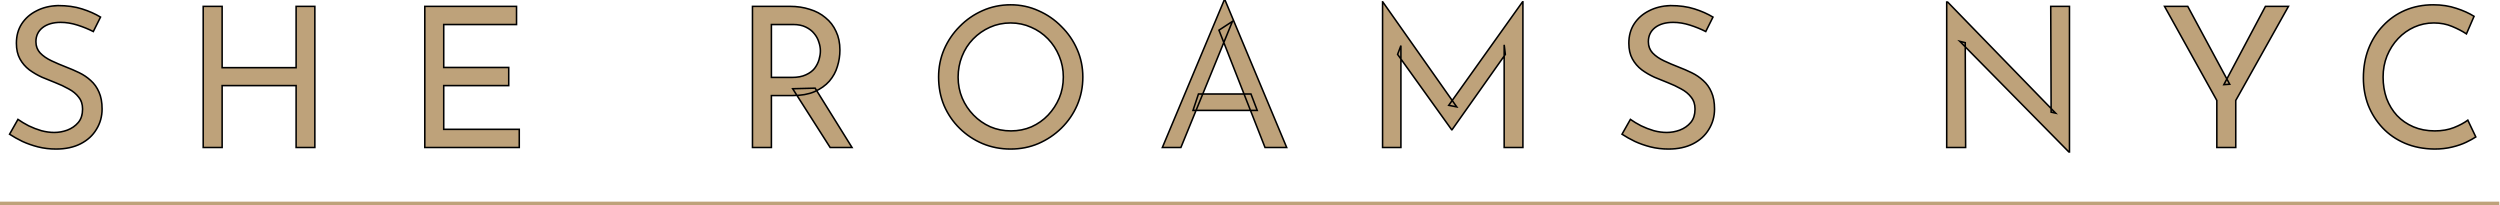
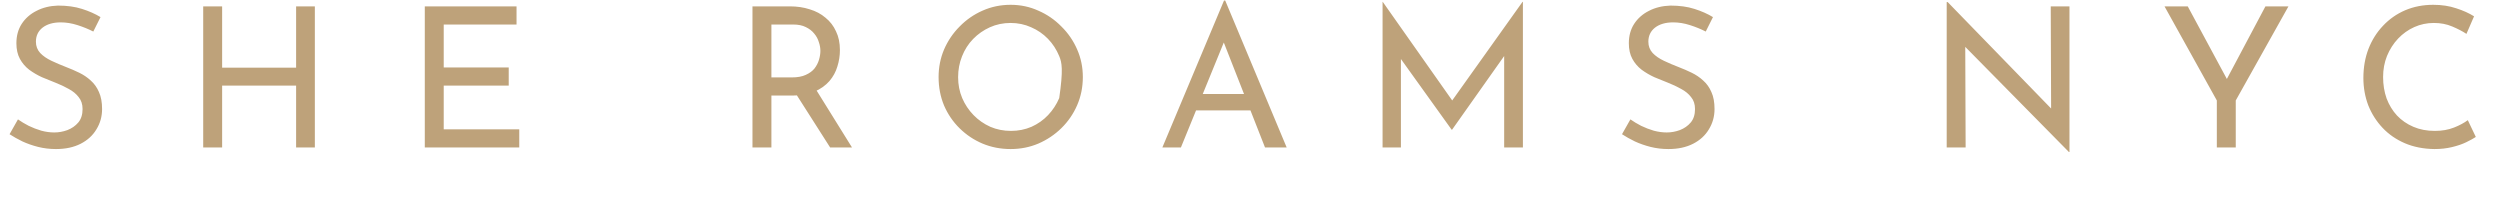
<svg xmlns="http://www.w3.org/2000/svg" width="3202" height="263" viewBox="0 0 3202 263" fill="none">
-   <rect y="258.261" width="3201.12" height="4.476" fill="#BEA27A" />
  <mask id="path-2-outside-1_14_5" maskUnits="userSpaceOnUse" x="10" y="-1.097" width="3163" height="197" fill="black">
-     <rect fill="white" x="10" y="-1.097" width="3163" height="197" />
-     <path d="M119.5 40.403C113.333 37.236 106.583 34.486 99.25 32.153C91.917 29.82 84.75 28.653 77.75 28.653C68.083 28.653 60.333 30.903 54.5 35.403C48.833 39.903 46 45.903 46 53.403C46 59.069 47.833 63.903 51.5 67.903C55.167 71.736 60 75.07 66 77.903C72 80.736 78.25 83.403 84.75 85.903C90.417 88.07 96 90.486 101.5 93.153C107 95.82 111.917 99.153 116.25 103.153C120.75 107.153 124.25 112.069 126.75 117.903C129.417 123.736 130.75 130.986 130.75 139.653C130.75 149.153 128.333 157.819 123.5 165.653C118.833 173.486 112.083 179.653 103.25 184.153C94.417 188.653 83.917 190.903 71.75 190.903C63.75 190.903 56.083 189.986 48.75 188.153C41.583 186.319 34.917 183.986 28.75 181.153C22.583 178.153 17.083 175.069 12.25 171.903L23 152.903C27 155.736 31.583 158.486 36.75 161.153C41.917 163.653 47.333 165.736 53 167.403C58.667 168.903 64.167 169.653 69.5 169.653C75.167 169.653 80.75 168.653 86.25 166.653C91.917 164.486 96.583 161.236 100.25 156.903C103.917 152.569 105.75 146.819 105.75 139.653C105.75 133.486 104.083 128.403 100.75 124.403C97.583 120.236 93.333 116.736 88 113.903C82.667 110.903 77 108.236 71 105.903C65.333 103.736 59.583 101.403 53.75 98.903C47.917 96.236 42.5 93.07 37.5 89.403C32.5 85.57 28.5 80.903 25.5 75.403C22.5 69.903 21 63.236 21 55.403C21 45.903 23.25 37.653 27.75 30.653C32.417 23.486 38.75 17.903 46.75 13.903C54.75 9.736 63.917 7.486 74.25 7.153C85.917 7.153 96.167 8.569 105 11.403C114 14.236 121.917 17.736 128.75 21.903L119.5 40.403ZM403.258 8.153V188.903H379.258V109.653H284.508V188.903H260.258V8.153H284.508V86.653H379.258V8.153H403.258ZM544.076 8.153H661.576V31.403H568.326V86.403H651.576V109.653H568.326V165.653H665.076V188.903H544.076V8.153ZM1011.76 8.153C1020.93 8.153 1029.35 9.403 1037.01 11.903C1044.85 14.236 1051.6 17.82 1057.26 22.653C1063.1 27.32 1067.6 33.153 1070.76 40.153C1074.1 46.986 1075.76 54.986 1075.76 64.153C1075.76 71.32 1074.68 78.32 1072.51 85.153C1070.51 91.986 1067.1 98.236 1062.26 103.903C1057.43 109.403 1051.1 113.903 1043.26 117.403C1035.6 120.736 1026.1 122.403 1014.76 122.403H988.014V188.903H963.764V8.153H1011.76ZM1014.26 99.153C1021.43 99.153 1027.35 98.07 1032.01 95.903C1036.85 93.736 1040.6 90.986 1043.26 87.653C1045.93 84.153 1047.85 80.403 1049.01 76.403C1050.18 72.403 1050.76 68.653 1050.76 65.153C1050.76 61.486 1050.1 57.736 1048.76 53.903C1047.6 49.903 1045.6 46.236 1042.76 42.903C1040.1 39.569 1036.51 36.819 1032.01 34.653C1027.68 32.486 1022.35 31.403 1016.01 31.403H988.014V99.153H1014.26ZM1044.01 112.903L1091.26 188.903H1063.26L1015.26 113.653L1044.01 112.903ZM1202.15 98.653C1202.15 86.153 1204.49 74.403 1209.15 63.403C1213.99 52.236 1220.65 42.403 1229.15 33.903C1237.65 25.236 1247.4 18.486 1258.4 13.653C1269.57 8.653 1281.57 6.153 1294.4 6.153C1307.07 6.153 1318.9 8.653 1329.9 13.653C1341.07 18.486 1350.9 25.236 1359.4 33.903C1368.07 42.403 1374.82 52.236 1379.65 63.403C1384.49 74.403 1386.9 86.153 1386.9 98.653C1386.9 111.486 1384.49 123.486 1379.65 134.653C1374.82 145.819 1368.07 155.653 1359.4 164.153C1350.9 172.486 1341.07 179.069 1329.9 183.903C1318.9 188.569 1307.07 190.903 1294.4 190.903C1281.57 190.903 1269.57 188.569 1258.4 183.903C1247.4 179.236 1237.65 172.736 1229.15 164.403C1220.65 156.069 1213.99 146.319 1209.15 135.153C1204.49 123.986 1202.15 111.819 1202.15 98.653ZM1227.15 98.903C1227.15 108.403 1228.9 117.319 1232.4 125.653C1235.9 133.819 1240.74 141.069 1246.9 147.403C1253.07 153.736 1260.24 158.736 1268.4 162.403C1276.57 165.903 1285.4 167.653 1294.9 167.653C1304.24 167.653 1312.99 165.903 1321.15 162.403C1329.32 158.736 1336.4 153.736 1342.4 147.403C1348.4 141.069 1353.15 133.819 1356.65 125.653C1360.15 117.319 1361.9 108.319 1361.9 98.653C1361.9 89.153 1360.15 80.236 1356.65 71.903C1353.15 63.403 1348.32 55.986 1342.15 49.653C1335.99 43.319 1328.82 38.403 1320.65 34.903C1312.49 31.236 1303.74 29.403 1294.4 29.403C1284.9 29.403 1276.07 31.236 1267.9 34.903C1259.74 38.569 1252.57 43.569 1246.4 49.903C1240.24 56.236 1235.49 63.653 1232.15 72.153C1228.82 80.486 1227.15 89.403 1227.15 98.903ZM1488.74 188.903L1567.74 0.653H1569.24L1647.99 188.903H1620.24L1561.24 38.653L1578.49 27.403L1512.49 188.903H1488.74ZM1534.99 120.403H1602.24L1610.24 141.403H1527.99L1534.99 120.403ZM1770.79 188.903V2.403H1771.04L1865.79 136.903L1855.54 134.903L1950.04 2.403H1950.54V188.903H1926.54V57.403L1928.04 69.653L1859.79 166.153H1859.29L1790.04 69.653L1794.29 58.403V188.903H1770.79ZM2184.72 40.403C2178.56 37.236 2171.81 34.486 2164.47 32.153C2157.14 29.82 2149.97 28.653 2142.97 28.653C2133.31 28.653 2125.56 30.903 2119.72 35.403C2114.06 39.903 2111.22 45.903 2111.22 53.403C2111.22 59.069 2113.06 63.903 2116.72 67.903C2120.39 71.736 2125.22 75.07 2131.22 77.903C2137.22 80.736 2143.47 83.403 2149.97 85.903C2155.64 88.07 2161.22 90.486 2166.72 93.153C2172.22 95.82 2177.14 99.153 2181.47 103.153C2185.97 107.153 2189.47 112.069 2191.97 117.903C2194.64 123.736 2195.97 130.986 2195.97 139.653C2195.97 149.153 2193.56 157.819 2188.72 165.653C2184.06 173.486 2177.31 179.653 2168.47 184.153C2159.64 188.653 2149.14 190.903 2136.97 190.903C2128.97 190.903 2121.31 189.986 2113.97 188.153C2106.81 186.319 2100.14 183.986 2093.97 181.153C2087.81 178.153 2082.31 175.069 2077.47 171.903L2088.22 152.903C2092.22 155.736 2096.81 158.486 2101.97 161.153C2107.14 163.653 2112.56 165.736 2118.22 167.403C2123.89 168.903 2129.39 169.653 2134.72 169.653C2140.39 169.653 2145.97 168.653 2151.47 166.653C2157.14 164.486 2161.81 161.236 2165.47 156.903C2169.14 152.569 2170.97 146.819 2170.97 139.653C2170.97 133.486 2169.31 128.403 2165.97 124.403C2162.81 120.236 2158.56 116.736 2153.22 113.903C2147.89 110.903 2142.22 108.236 2136.22 105.903C2130.56 103.736 2124.81 101.403 2118.97 98.903C2113.14 96.236 2107.72 93.07 2102.72 89.403C2097.72 85.57 2093.72 80.903 2090.72 75.403C2087.72 69.903 2086.22 63.236 2086.22 55.403C2086.22 45.903 2088.47 37.653 2092.97 30.653C2097.64 23.486 2103.97 17.903 2111.97 13.903C2119.97 9.736 2129.14 7.486 2139.47 7.153C2151.14 7.153 2161.39 8.569 2170.22 11.403C2179.22 14.236 2187.14 17.736 2193.97 21.903L2184.72 40.403ZM2649.83 194.653L2510.08 52.903L2517.08 54.653L2517.58 188.903H2493.33V2.653H2494.58L2632.83 144.903L2627.08 143.653L2626.58 8.153H2650.58V194.653H2649.83ZM2839.31 128.653L2772.31 8.153H2802.06L2855.81 107.903L2848.31 108.403L2901.56 8.153H2931.06L2863.56 128.653V188.903H2839.31V128.653ZM3171.02 175.403C3168.02 177.403 3163.93 179.653 3158.77 182.153C3153.6 184.653 3147.52 186.736 3140.52 188.403C3133.68 190.069 3126.18 190.903 3118.02 190.903C3104.02 190.736 3091.35 188.236 3080.02 183.403C3068.85 178.569 3059.35 171.986 3051.52 163.653C3043.68 155.319 3037.6 145.736 3033.27 134.903C3029.1 123.903 3027.02 112.236 3027.02 99.903C3027.02 86.403 3029.18 73.986 3033.52 62.653C3038.02 51.153 3044.27 41.236 3052.27 32.903C3060.27 24.403 3069.68 17.82 3080.52 13.153C3091.52 8.486 3103.52 6.153 3116.52 6.153C3127.35 6.153 3137.18 7.653 3146.02 10.653C3154.85 13.486 3162.43 16.903 3168.77 20.903L3159.02 43.403C3154.02 40.069 3147.93 36.903 3140.77 33.903C3133.77 30.903 3125.93 29.403 3117.27 29.403C3108.43 29.403 3100.1 31.153 3092.27 34.653C3084.43 38.153 3077.52 43.069 3071.52 49.403C3065.52 55.736 3060.77 63.153 3057.27 71.653C3053.93 79.986 3052.27 88.986 3052.27 98.653C3052.27 108.486 3053.77 117.653 3056.77 126.153C3059.93 134.486 3064.35 141.736 3070.02 147.903C3075.85 154.069 3082.85 158.903 3091.02 162.403C3099.18 165.903 3108.35 167.653 3118.52 167.653C3127.68 167.653 3135.85 166.236 3143.02 163.403C3150.18 160.569 3156.1 157.403 3160.77 153.903L3171.02 175.403Z" />
-   </mask>
-   <path d="M119.5 40.403C113.333 37.236 106.583 34.486 99.25 32.153C91.917 29.82 84.75 28.653 77.75 28.653C68.083 28.653 60.333 30.903 54.5 35.403C48.833 39.903 46 45.903 46 53.403C46 59.069 47.833 63.903 51.5 67.903C55.167 71.736 60 75.07 66 77.903C72 80.736 78.25 83.403 84.75 85.903C90.417 88.07 96 90.486 101.5 93.153C107 95.82 111.917 99.153 116.25 103.153C120.75 107.153 124.25 112.069 126.75 117.903C129.417 123.736 130.75 130.986 130.75 139.653C130.75 149.153 128.333 157.819 123.5 165.653C118.833 173.486 112.083 179.653 103.25 184.153C94.417 188.653 83.917 190.903 71.75 190.903C63.75 190.903 56.083 189.986 48.75 188.153C41.583 186.319 34.917 183.986 28.75 181.153C22.583 178.153 17.083 175.069 12.25 171.903L23 152.903C27 155.736 31.583 158.486 36.75 161.153C41.917 163.653 47.333 165.736 53 167.403C58.667 168.903 64.167 169.653 69.5 169.653C75.167 169.653 80.75 168.653 86.25 166.653C91.917 164.486 96.583 161.236 100.25 156.903C103.917 152.569 105.75 146.819 105.75 139.653C105.75 133.486 104.083 128.403 100.75 124.403C97.583 120.236 93.333 116.736 88 113.903C82.667 110.903 77 108.236 71 105.903C65.333 103.736 59.583 101.403 53.75 98.903C47.917 96.236 42.5 93.07 37.5 89.403C32.5 85.57 28.5 80.903 25.5 75.403C22.5 69.903 21 63.236 21 55.403C21 45.903 23.25 37.653 27.75 30.653C32.417 23.486 38.75 17.903 46.75 13.903C54.75 9.736 63.917 7.486 74.25 7.153C85.917 7.153 96.167 8.569 105 11.403C114 14.236 121.917 17.736 128.75 21.903L119.5 40.403ZM403.258 8.153V188.903H379.258V109.653H284.508V188.903H260.258V8.153H284.508V86.653H379.258V8.153H403.258ZM544.076 8.153H661.576V31.403H568.326V86.403H651.576V109.653H568.326V165.653H665.076V188.903H544.076V8.153ZM1011.76 8.153C1020.93 8.153 1029.35 9.403 1037.01 11.903C1044.85 14.236 1051.6 17.82 1057.26 22.653C1063.1 27.32 1067.6 33.153 1070.76 40.153C1074.1 46.986 1075.76 54.986 1075.76 64.153C1075.76 71.32 1074.68 78.32 1072.51 85.153C1070.51 91.986 1067.1 98.236 1062.26 103.903C1057.43 109.403 1051.1 113.903 1043.26 117.403C1035.6 120.736 1026.1 122.403 1014.76 122.403H988.014V188.903H963.764V8.153H1011.76ZM1014.26 99.153C1021.43 99.153 1027.35 98.07 1032.01 95.903C1036.85 93.736 1040.6 90.986 1043.26 87.653C1045.93 84.153 1047.85 80.403 1049.01 76.403C1050.18 72.403 1050.76 68.653 1050.76 65.153C1050.76 61.486 1050.1 57.736 1048.76 53.903C1047.6 49.903 1045.6 46.236 1042.76 42.903C1040.1 39.569 1036.51 36.819 1032.01 34.653C1027.68 32.486 1022.35 31.403 1016.01 31.403H988.014V99.153H1014.26ZM1044.01 112.903L1091.26 188.903H1063.26L1015.26 113.653L1044.01 112.903ZM1202.15 98.653C1202.15 86.153 1204.49 74.403 1209.15 63.403C1213.99 52.236 1220.65 42.403 1229.15 33.903C1237.65 25.236 1247.4 18.486 1258.4 13.653C1269.57 8.653 1281.57 6.153 1294.4 6.153C1307.07 6.153 1318.9 8.653 1329.9 13.653C1341.07 18.486 1350.9 25.236 1359.4 33.903C1368.07 42.403 1374.82 52.236 1379.65 63.403C1384.49 74.403 1386.9 86.153 1386.9 98.653C1386.9 111.486 1384.49 123.486 1379.65 134.653C1374.82 145.819 1368.07 155.653 1359.4 164.153C1350.9 172.486 1341.07 179.069 1329.9 183.903C1318.9 188.569 1307.07 190.903 1294.4 190.903C1281.57 190.903 1269.57 188.569 1258.4 183.903C1247.4 179.236 1237.65 172.736 1229.15 164.403C1220.65 156.069 1213.99 146.319 1209.15 135.153C1204.49 123.986 1202.15 111.819 1202.15 98.653ZM1227.15 98.903C1227.15 108.403 1228.9 117.319 1232.4 125.653C1235.9 133.819 1240.74 141.069 1246.9 147.403C1253.07 153.736 1260.24 158.736 1268.4 162.403C1276.57 165.903 1285.4 167.653 1294.9 167.653C1304.24 167.653 1312.99 165.903 1321.15 162.403C1329.32 158.736 1336.4 153.736 1342.4 147.403C1348.4 141.069 1353.15 133.819 1356.65 125.653C1360.15 117.319 1361.9 108.319 1361.9 98.653C1361.9 89.153 1360.15 80.236 1356.65 71.903C1353.15 63.403 1348.32 55.986 1342.15 49.653C1335.99 43.319 1328.82 38.403 1320.65 34.903C1312.49 31.236 1303.74 29.403 1294.4 29.403C1284.9 29.403 1276.07 31.236 1267.9 34.903C1259.74 38.569 1252.57 43.569 1246.4 49.903C1240.24 56.236 1235.49 63.653 1232.15 72.153C1228.82 80.486 1227.15 89.403 1227.15 98.903ZM1488.74 188.903L1567.74 0.653H1569.24L1647.99 188.903H1620.24L1561.24 38.653L1578.49 27.403L1512.49 188.903H1488.74ZM1534.99 120.403H1602.24L1610.24 141.403H1527.99L1534.99 120.403ZM1770.79 188.903V2.403H1771.04L1865.79 136.903L1855.54 134.903L1950.04 2.403H1950.54V188.903H1926.54V57.403L1928.04 69.653L1859.79 166.153H1859.29L1790.04 69.653L1794.29 58.403V188.903H1770.79ZM2184.72 40.403C2178.56 37.236 2171.81 34.486 2164.47 32.153C2157.14 29.82 2149.97 28.653 2142.97 28.653C2133.31 28.653 2125.56 30.903 2119.72 35.403C2114.06 39.903 2111.22 45.903 2111.22 53.403C2111.22 59.069 2113.06 63.903 2116.72 67.903C2120.39 71.736 2125.22 75.07 2131.22 77.903C2137.22 80.736 2143.47 83.403 2149.97 85.903C2155.64 88.07 2161.22 90.486 2166.72 93.153C2172.22 95.82 2177.14 99.153 2181.47 103.153C2185.97 107.153 2189.47 112.069 2191.97 117.903C2194.64 123.736 2195.97 130.986 2195.97 139.653C2195.97 149.153 2193.56 157.819 2188.72 165.653C2184.06 173.486 2177.31 179.653 2168.47 184.153C2159.64 188.653 2149.14 190.903 2136.97 190.903C2128.97 190.903 2121.31 189.986 2113.97 188.153C2106.81 186.319 2100.14 183.986 2093.97 181.153C2087.81 178.153 2082.31 175.069 2077.47 171.903L2088.22 152.903C2092.22 155.736 2096.81 158.486 2101.97 161.153C2107.14 163.653 2112.56 165.736 2118.22 167.403C2123.89 168.903 2129.39 169.653 2134.72 169.653C2140.39 169.653 2145.97 168.653 2151.47 166.653C2157.14 164.486 2161.81 161.236 2165.47 156.903C2169.14 152.569 2170.97 146.819 2170.97 139.653C2170.97 133.486 2169.31 128.403 2165.97 124.403C2162.81 120.236 2158.56 116.736 2153.22 113.903C2147.89 110.903 2142.22 108.236 2136.22 105.903C2130.56 103.736 2124.81 101.403 2118.97 98.903C2113.14 96.236 2107.72 93.07 2102.72 89.403C2097.72 85.57 2093.72 80.903 2090.72 75.403C2087.72 69.903 2086.22 63.236 2086.22 55.403C2086.22 45.903 2088.47 37.653 2092.97 30.653C2097.64 23.486 2103.97 17.903 2111.97 13.903C2119.97 9.736 2129.14 7.486 2139.47 7.153C2151.14 7.153 2161.39 8.569 2170.22 11.403C2179.22 14.236 2187.14 17.736 2193.97 21.903L2184.72 40.403ZM2649.83 194.653L2510.08 52.903L2517.08 54.653L2517.58 188.903H2493.33V2.653H2494.58L2632.83 144.903L2627.08 143.653L2626.58 8.153H2650.58V194.653H2649.83ZM2839.31 128.653L2772.31 8.153H2802.06L2855.81 107.903L2848.31 108.403L2901.56 8.153H2931.06L2863.56 128.653V188.903H2839.31V128.653ZM3171.02 175.403C3168.02 177.403 3163.93 179.653 3158.77 182.153C3153.6 184.653 3147.52 186.736 3140.52 188.403C3133.68 190.069 3126.18 190.903 3118.02 190.903C3104.02 190.736 3091.35 188.236 3080.02 183.403C3068.85 178.569 3059.35 171.986 3051.52 163.653C3043.68 155.319 3037.6 145.736 3033.27 134.903C3029.1 123.903 3027.02 112.236 3027.02 99.903C3027.02 86.403 3029.18 73.986 3033.52 62.653C3038.02 51.153 3044.27 41.236 3052.27 32.903C3060.27 24.403 3069.68 17.82 3080.52 13.153C3091.52 8.486 3103.52 6.153 3116.52 6.153C3127.35 6.153 3137.18 7.653 3146.02 10.653C3154.85 13.486 3162.43 16.903 3168.77 20.903L3159.02 43.403C3154.02 40.069 3147.93 36.903 3140.77 33.903C3133.77 30.903 3125.93 29.403 3117.27 29.403C3108.43 29.403 3100.1 31.153 3092.27 34.653C3084.43 38.153 3077.52 43.069 3071.52 49.403C3065.52 55.736 3060.77 63.153 3057.27 71.653C3053.93 79.986 3052.27 88.986 3052.27 98.653C3052.27 108.486 3053.77 117.653 3056.77 126.153C3059.93 134.486 3064.35 141.736 3070.02 147.903C3075.85 154.069 3082.85 158.903 3091.02 162.403C3099.18 165.903 3108.35 167.653 3118.52 167.653C3127.68 167.653 3135.85 166.236 3143.02 163.403C3150.18 160.569 3156.1 157.403 3160.77 153.903L3171.02 175.403Z" fill="#BEA27A" />
+     </mask>
+   <path d="M119.5 40.403C113.333 37.236 106.583 34.486 99.25 32.153C91.917 29.82 84.75 28.653 77.75 28.653C68.083 28.653 60.333 30.903 54.5 35.403C48.833 39.903 46 45.903 46 53.403C46 59.069 47.833 63.903 51.5 67.903C55.167 71.736 60 75.07 66 77.903C72 80.736 78.25 83.403 84.75 85.903C90.417 88.07 96 90.486 101.5 93.153C107 95.82 111.917 99.153 116.25 103.153C120.75 107.153 124.25 112.069 126.75 117.903C129.417 123.736 130.75 130.986 130.75 139.653C130.75 149.153 128.333 157.819 123.5 165.653C118.833 173.486 112.083 179.653 103.25 184.153C94.417 188.653 83.917 190.903 71.75 190.903C63.75 190.903 56.083 189.986 48.75 188.153C41.583 186.319 34.917 183.986 28.75 181.153C22.583 178.153 17.083 175.069 12.25 171.903L23 152.903C27 155.736 31.583 158.486 36.75 161.153C41.917 163.653 47.333 165.736 53 167.403C58.667 168.903 64.167 169.653 69.5 169.653C75.167 169.653 80.75 168.653 86.25 166.653C91.917 164.486 96.583 161.236 100.25 156.903C103.917 152.569 105.75 146.819 105.75 139.653C105.75 133.486 104.083 128.403 100.75 124.403C97.583 120.236 93.333 116.736 88 113.903C82.667 110.903 77 108.236 71 105.903C65.333 103.736 59.583 101.403 53.75 98.903C47.917 96.236 42.5 93.07 37.5 89.403C32.5 85.57 28.5 80.903 25.5 75.403C22.5 69.903 21 63.236 21 55.403C21 45.903 23.25 37.653 27.75 30.653C32.417 23.486 38.75 17.903 46.75 13.903C54.75 9.736 63.917 7.486 74.25 7.153C85.917 7.153 96.167 8.569 105 11.403C114 14.236 121.917 17.736 128.75 21.903L119.5 40.403ZM403.258 8.153V188.903H379.258V109.653H284.508V188.903H260.258V8.153H284.508V86.653H379.258V8.153H403.258ZM544.076 8.153H661.576V31.403H568.326V86.403H651.576V109.653H568.326V165.653H665.076V188.903H544.076V8.153ZM1011.76 8.153C1020.93 8.153 1029.35 9.403 1037.01 11.903C1044.85 14.236 1051.6 17.82 1057.26 22.653C1063.1 27.32 1067.6 33.153 1070.76 40.153C1074.1 46.986 1075.76 54.986 1075.76 64.153C1075.76 71.32 1074.68 78.32 1072.51 85.153C1070.51 91.986 1067.1 98.236 1062.26 103.903C1057.43 109.403 1051.1 113.903 1043.26 117.403C1035.6 120.736 1026.1 122.403 1014.76 122.403H988.014V188.903H963.764V8.153H1011.76ZM1014.26 99.153C1021.43 99.153 1027.35 98.07 1032.01 95.903C1036.85 93.736 1040.6 90.986 1043.26 87.653C1045.93 84.153 1047.85 80.403 1049.01 76.403C1050.18 72.403 1050.76 68.653 1050.76 65.153C1050.76 61.486 1050.1 57.736 1048.76 53.903C1047.6 49.903 1045.6 46.236 1042.76 42.903C1040.1 39.569 1036.51 36.819 1032.01 34.653C1027.68 32.486 1022.35 31.403 1016.01 31.403H988.014V99.153H1014.26ZM1044.01 112.903L1091.26 188.903H1063.26L1015.26 113.653L1044.01 112.903ZM1202.15 98.653C1202.15 86.153 1204.49 74.403 1209.15 63.403C1213.99 52.236 1220.65 42.403 1229.15 33.903C1237.65 25.236 1247.4 18.486 1258.4 13.653C1269.57 8.653 1281.57 6.153 1294.4 6.153C1307.07 6.153 1318.9 8.653 1329.9 13.653C1341.07 18.486 1350.9 25.236 1359.4 33.903C1368.07 42.403 1374.82 52.236 1379.65 63.403C1384.49 74.403 1386.9 86.153 1386.9 98.653C1386.9 111.486 1384.49 123.486 1379.65 134.653C1374.82 145.819 1368.07 155.653 1359.4 164.153C1350.9 172.486 1341.07 179.069 1329.9 183.903C1318.9 188.569 1307.07 190.903 1294.4 190.903C1281.57 190.903 1269.57 188.569 1258.4 183.903C1247.4 179.236 1237.65 172.736 1229.15 164.403C1220.65 156.069 1213.99 146.319 1209.15 135.153C1204.49 123.986 1202.15 111.819 1202.15 98.653ZM1227.15 98.903C1227.15 108.403 1228.9 117.319 1232.4 125.653C1235.9 133.819 1240.74 141.069 1246.9 147.403C1253.07 153.736 1260.24 158.736 1268.4 162.403C1276.57 165.903 1285.4 167.653 1294.9 167.653C1304.24 167.653 1312.99 165.903 1321.15 162.403C1329.32 158.736 1336.4 153.736 1342.4 147.403C1348.4 141.069 1353.15 133.819 1356.65 125.653C1361.9 89.153 1360.15 80.236 1356.65 71.903C1353.15 63.403 1348.32 55.986 1342.15 49.653C1335.99 43.319 1328.82 38.403 1320.65 34.903C1312.49 31.236 1303.74 29.403 1294.4 29.403C1284.9 29.403 1276.07 31.236 1267.9 34.903C1259.74 38.569 1252.57 43.569 1246.4 49.903C1240.24 56.236 1235.49 63.653 1232.15 72.153C1228.82 80.486 1227.15 89.403 1227.15 98.903ZM1488.74 188.903L1567.74 0.653H1569.24L1647.99 188.903H1620.24L1561.24 38.653L1578.49 27.403L1512.49 188.903H1488.74ZM1534.99 120.403H1602.24L1610.24 141.403H1527.99L1534.99 120.403ZM1770.79 188.903V2.403H1771.04L1865.79 136.903L1855.54 134.903L1950.04 2.403H1950.54V188.903H1926.54V57.403L1928.04 69.653L1859.79 166.153H1859.29L1790.04 69.653L1794.29 58.403V188.903H1770.79ZM2184.72 40.403C2178.56 37.236 2171.81 34.486 2164.47 32.153C2157.14 29.82 2149.97 28.653 2142.97 28.653C2133.31 28.653 2125.56 30.903 2119.72 35.403C2114.06 39.903 2111.22 45.903 2111.22 53.403C2111.22 59.069 2113.06 63.903 2116.72 67.903C2120.39 71.736 2125.22 75.07 2131.22 77.903C2137.22 80.736 2143.47 83.403 2149.97 85.903C2155.64 88.07 2161.22 90.486 2166.72 93.153C2172.22 95.82 2177.14 99.153 2181.47 103.153C2185.97 107.153 2189.47 112.069 2191.97 117.903C2194.64 123.736 2195.97 130.986 2195.97 139.653C2195.97 149.153 2193.56 157.819 2188.72 165.653C2184.06 173.486 2177.31 179.653 2168.47 184.153C2159.64 188.653 2149.14 190.903 2136.97 190.903C2128.97 190.903 2121.31 189.986 2113.97 188.153C2106.81 186.319 2100.14 183.986 2093.97 181.153C2087.81 178.153 2082.31 175.069 2077.47 171.903L2088.22 152.903C2092.22 155.736 2096.81 158.486 2101.97 161.153C2107.14 163.653 2112.56 165.736 2118.22 167.403C2123.89 168.903 2129.39 169.653 2134.72 169.653C2140.39 169.653 2145.97 168.653 2151.47 166.653C2157.14 164.486 2161.81 161.236 2165.47 156.903C2169.14 152.569 2170.97 146.819 2170.97 139.653C2170.97 133.486 2169.31 128.403 2165.97 124.403C2162.81 120.236 2158.56 116.736 2153.22 113.903C2147.89 110.903 2142.22 108.236 2136.22 105.903C2130.56 103.736 2124.81 101.403 2118.97 98.903C2113.14 96.236 2107.72 93.07 2102.72 89.403C2097.72 85.57 2093.72 80.903 2090.72 75.403C2087.72 69.903 2086.22 63.236 2086.22 55.403C2086.22 45.903 2088.47 37.653 2092.97 30.653C2097.64 23.486 2103.97 17.903 2111.97 13.903C2119.97 9.736 2129.14 7.486 2139.47 7.153C2151.14 7.153 2161.39 8.569 2170.22 11.403C2179.22 14.236 2187.14 17.736 2193.97 21.903L2184.72 40.403ZM2649.83 194.653L2510.08 52.903L2517.08 54.653L2517.58 188.903H2493.33V2.653H2494.58L2632.83 144.903L2627.08 143.653L2626.58 8.153H2650.58V194.653H2649.83ZM2839.31 128.653L2772.31 8.153H2802.06L2855.81 107.903L2848.31 108.403L2901.56 8.153H2931.06L2863.56 128.653V188.903H2839.31V128.653ZM3171.02 175.403C3168.02 177.403 3163.93 179.653 3158.77 182.153C3153.6 184.653 3147.52 186.736 3140.52 188.403C3133.68 190.069 3126.18 190.903 3118.02 190.903C3104.02 190.736 3091.35 188.236 3080.02 183.403C3068.85 178.569 3059.35 171.986 3051.52 163.653C3043.68 155.319 3037.6 145.736 3033.27 134.903C3029.1 123.903 3027.02 112.236 3027.02 99.903C3027.02 86.403 3029.18 73.986 3033.52 62.653C3038.02 51.153 3044.27 41.236 3052.27 32.903C3060.27 24.403 3069.68 17.82 3080.52 13.153C3091.52 8.486 3103.52 6.153 3116.52 6.153C3127.35 6.153 3137.18 7.653 3146.02 10.653C3154.85 13.486 3162.43 16.903 3168.77 20.903L3159.02 43.403C3154.02 40.069 3147.93 36.903 3140.77 33.903C3133.77 30.903 3125.93 29.403 3117.27 29.403C3108.43 29.403 3100.1 31.153 3092.27 34.653C3084.43 38.153 3077.52 43.069 3071.52 49.403C3065.52 55.736 3060.77 63.153 3057.27 71.653C3053.93 79.986 3052.27 88.986 3052.27 98.653C3052.27 108.486 3053.77 117.653 3056.77 126.153C3059.93 134.486 3064.35 141.736 3070.02 147.903C3075.85 154.069 3082.85 158.903 3091.02 162.403C3099.18 165.903 3108.35 167.653 3118.52 167.653C3127.68 167.653 3135.85 166.236 3143.02 163.403C3150.18 160.569 3156.1 157.403 3160.77 153.903L3171.02 175.403Z" fill="#BEA27A" />
  <path d="M119.5 40.403L119.043 41.292L119.942 41.754L120.394 40.85L119.5 40.403ZM54.5 35.403L53.889 34.611L53.878 34.62L54.5 35.403ZM51.5 67.903L50.763 68.579L50.77 68.586L50.777 68.594L51.5 67.903ZM66 77.903L66.427 76.999L66.427 76.999L66 77.903ZM84.75 85.903L84.391 86.836L84.393 86.837L84.75 85.903ZM116.25 103.153L115.572 103.888L115.579 103.894L115.586 103.9L116.25 103.153ZM126.75 117.903L125.831 118.297L125.836 118.308L125.841 118.319L126.75 117.903ZM123.5 165.653L122.649 165.128L122.645 165.134L122.641 165.141L123.5 165.653ZM103.25 184.153L103.704 185.044L103.25 184.153ZM48.75 188.153L48.502 189.122L48.508 189.123L48.75 188.153ZM28.75 181.153L28.312 182.052L28.323 182.057L28.332 182.062L28.75 181.153ZM12.25 171.903L11.38 171.41L10.918 172.226L11.702 172.739L12.25 171.903ZM23 152.903L23.578 152.087L22.675 151.447L22.13 152.41L23 152.903ZM36.75 161.153L36.291 162.041L36.303 162.047L36.314 162.053L36.75 161.153ZM53 167.403L52.718 168.362L52.731 168.366L52.744 168.37L53 167.403ZM86.25 166.653L86.592 167.593L86.6 167.59L86.607 167.587L86.25 166.653ZM100.25 156.903L101.013 157.549L101.013 157.549L100.25 156.903ZM100.75 124.403L99.954 125.008L99.967 125.026L99.982 125.043L100.75 124.403ZM88 113.903L87.51 114.774L87.52 114.78L87.531 114.786L88 113.903ZM71 105.903L71.362 104.971L71.357 104.969L71 105.903ZM53.75 98.903L53.334 99.812L53.345 99.817L53.356 99.822L53.75 98.903ZM37.5 89.403L36.892 90.196L36.9 90.203L36.909 90.209L37.5 89.403ZM27.75 30.653L26.912 30.107L26.909 30.112L27.75 30.653ZM46.75 13.903L47.197 14.797L47.205 14.794L47.212 14.79L46.75 13.903ZM74.25 7.153V6.153H74.234L74.218 6.153L74.25 7.153ZM105 11.403L104.695 12.355L104.7 12.357L105 11.403ZM128.75 21.903L129.644 22.35L130.056 21.528L129.271 21.049L128.75 21.903ZM119.957 39.513C113.736 36.319 106.934 33.548 99.553 31.2L98.947 33.106C106.233 35.424 112.931 38.154 119.043 41.292L119.957 39.513ZM99.553 31.2C92.132 28.838 84.863 27.653 77.75 27.653V29.653C84.637 29.653 91.702 30.8 98.947 33.106L99.553 31.2ZM77.75 27.653C67.931 27.653 59.945 29.939 53.889 34.611L55.111 36.195C60.721 31.866 68.235 29.653 77.75 29.653V27.653ZM53.878 34.62C47.963 39.317 45 45.611 45 53.403H47C47 46.195 49.704 40.488 55.122 36.186L53.878 34.62ZM45 53.403C45 59.307 46.919 64.385 50.763 68.579L52.237 67.227C48.748 63.42 47 58.831 47 53.403H45ZM50.777 68.594C54.547 72.535 59.489 75.934 65.573 78.807L66.427 76.999C60.511 74.205 55.786 70.937 52.223 67.212L50.777 68.594ZM65.573 78.807C71.596 81.651 77.869 84.328 84.391 86.836L85.109 84.969C78.631 82.478 72.404 79.821 66.427 76.999L65.573 78.807ZM84.393 86.837C90.032 88.993 95.589 91.398 101.064 94.053L101.936 92.253C96.411 89.574 90.801 87.146 85.107 84.969L84.393 86.837ZM101.064 94.053C106.479 96.678 111.313 99.957 115.572 103.888L116.928 102.418C112.52 98.349 107.521 94.961 101.936 92.253L101.064 94.053ZM115.586 103.9C119.97 107.797 123.386 112.591 125.831 118.297L127.669 117.509C125.114 111.548 121.53 106.508 116.914 102.405L115.586 103.9ZM125.841 118.319C128.43 123.984 129.75 131.082 129.75 139.653H131.75C131.75 130.89 130.403 123.488 127.659 117.487L125.841 118.319ZM129.75 139.653C129.75 148.974 127.382 157.457 122.649 165.128L124.351 166.178C129.285 158.182 131.75 149.332 131.75 139.653H129.75ZM122.641 165.141C118.079 172.798 111.477 178.84 102.796 183.262L103.704 185.044C112.69 180.466 119.587 174.174 124.359 166.165L122.641 165.141ZM102.796 183.262C94.132 187.676 83.794 189.903 71.75 189.903V191.903C84.039 191.903 94.702 189.63 103.704 185.044L102.796 183.262ZM71.75 189.903C63.827 189.903 56.242 188.995 48.992 187.183L48.508 189.123C55.925 190.977 63.673 191.903 71.75 191.903V189.903ZM48.998 187.184C41.884 185.364 35.275 183.05 29.168 180.244L28.332 182.062C34.558 184.922 41.282 187.275 48.502 189.122L48.998 187.184ZM29.188 180.254C23.052 177.269 17.59 174.206 12.798 171.066L11.702 172.739C16.577 175.933 22.114 179.037 28.312 182.052L29.188 180.254ZM13.12 172.395L23.87 153.395L22.13 152.41L11.38 171.41L13.12 172.395ZM22.422 153.719C26.466 156.584 31.091 159.357 36.291 162.041L37.209 160.264C32.076 157.615 27.534 154.889 23.578 152.087L22.422 153.719ZM36.314 162.053C41.532 164.578 47 166.68 52.718 168.362L53.282 166.443C47.667 164.792 42.301 162.728 37.186 160.253L36.314 162.053ZM52.744 168.37C58.486 169.889 64.072 170.653 69.5 170.653V168.653C64.261 168.653 58.847 167.916 53.256 166.436L52.744 168.37ZM69.5 170.653C75.287 170.653 80.986 169.631 86.592 167.593L85.908 165.713C80.514 167.675 75.046 168.653 69.5 168.653V170.653ZM86.607 167.587C92.42 165.364 97.23 162.02 101.013 157.549L99.487 156.257C95.936 160.453 91.413 163.608 85.893 165.719L86.607 167.587ZM101.013 157.549C104.87 152.992 106.75 146.992 106.75 139.653H104.75C104.75 146.647 102.964 152.147 99.487 156.257L101.013 157.549ZM106.75 139.653C106.75 133.297 105.028 127.974 101.518 123.763L99.982 125.043C103.139 128.831 104.75 133.675 104.75 139.653H106.75ZM101.546 123.798C98.279 119.499 93.911 115.911 88.469 113.02L87.531 114.786C92.756 117.562 96.887 120.973 99.954 125.008L101.546 123.798ZM88.49 113.031C83.114 110.007 77.404 107.32 71.362 104.971L70.638 106.835C76.596 109.152 82.22 111.799 87.51 114.774L88.49 113.031ZM71.357 104.969C65.703 102.807 59.966 100.479 54.144 97.984L53.356 99.822C59.201 102.327 64.963 104.665 70.643 106.837L71.357 104.969ZM54.166 97.993C48.392 95.354 43.035 92.222 38.091 88.596L36.909 90.209C41.965 93.918 47.441 97.118 53.334 99.812L54.166 97.993ZM38.108 88.609C33.219 84.86 29.311 80.301 26.378 74.924L24.622 75.882C27.689 81.505 31.781 86.279 36.892 90.196L38.108 88.609ZM26.378 74.924C23.476 69.603 22 63.11 22 55.403H20C20 63.362 21.524 70.202 24.622 75.882L26.378 74.924ZM22 55.403C22 46.067 24.209 38.01 28.591 31.194L26.909 30.112C22.291 37.295 20 45.739 20 55.403H22ZM28.588 31.198C33.153 24.188 39.349 18.722 47.197 14.797L46.303 13.008C38.151 17.084 31.68 22.785 26.912 30.107L28.588 31.198ZM47.212 14.79C55.061 10.702 64.077 8.482 74.282 8.152L74.218 6.153C63.757 6.491 54.439 8.771 46.288 13.016L47.212 14.79ZM74.25 8.153C85.838 8.153 95.982 9.56 104.695 12.355L105.305 10.451C96.352 7.579 85.995 6.153 74.25 6.153V8.153ZM104.7 12.357C113.636 15.17 121.476 18.639 128.229 22.757L129.271 21.049C122.357 16.834 114.364 13.302 105.3 10.449L104.7 12.357ZM127.856 21.456L118.606 39.956L120.394 40.85L129.644 22.35L127.856 21.456ZM403.258 8.153H404.258V7.153H403.258V8.153ZM403.258 188.903V189.903H404.258V188.903H403.258ZM379.258 188.903H378.258V189.903H379.258V188.903ZM379.258 109.653H380.258V108.653H379.258V109.653ZM284.508 109.653V108.653H283.508V109.653H284.508ZM284.508 188.903V189.903H285.508V188.903H284.508ZM260.258 188.903H259.258V189.903H260.258V188.903ZM260.258 8.153V7.153H259.258V8.153H260.258ZM284.508 8.153H285.508V7.153H284.508V8.153ZM284.508 86.653H283.508V87.653H284.508V86.653ZM379.258 86.653V87.653H380.258V86.653H379.258ZM379.258 8.153V7.153H378.258V8.153H379.258ZM402.258 8.153V188.903H404.258V8.153H402.258ZM403.258 187.903H379.258V189.903H403.258V187.903ZM380.258 188.903V109.653H378.258V188.903H380.258ZM379.258 108.653H284.508V110.653H379.258V108.653ZM283.508 109.653V188.903H285.508V109.653H283.508ZM284.508 187.903H260.258V189.903H284.508V187.903ZM261.258 188.903V8.153H259.258V188.903H261.258ZM260.258 9.153H284.508V7.153H260.258V9.153ZM283.508 8.153V86.653H285.508V8.153H283.508ZM284.508 87.653H379.258V85.653H284.508V87.653ZM380.258 86.653V8.153H378.258V86.653H380.258ZM379.258 9.153H403.258V7.153H379.258V9.153ZM544.076 8.153V7.153H543.076V8.153H544.076ZM661.576 8.153H662.576V7.153H661.576V8.153ZM661.576 31.403V32.403H662.576V31.403H661.576ZM568.326 31.403V30.403H567.326V31.403H568.326ZM568.326 86.403H567.326V87.403H568.326V86.403ZM651.576 86.403H652.576V85.403H651.576V86.403ZM651.576 109.653V110.653H652.576V109.653H651.576ZM568.326 109.653V108.653H567.326V109.653H568.326ZM568.326 165.653H567.326V166.653H568.326V165.653ZM665.076 165.653H666.076V164.653H665.076V165.653ZM665.076 188.903V189.903H666.076V188.903H665.076ZM544.076 188.903H543.076V189.903H544.076V188.903ZM544.076 9.153H661.576V7.153H544.076V9.153ZM660.576 8.153V31.403H662.576V8.153H660.576ZM661.576 30.403H568.326V32.403H661.576V30.403ZM567.326 31.403V86.403H569.326V31.403H567.326ZM568.326 87.403H651.576V85.403H568.326V87.403ZM650.576 86.403V109.653H652.576V86.403H650.576ZM651.576 108.653H568.326V110.653H651.576V108.653ZM567.326 109.653V165.653H569.326V109.653H567.326ZM568.326 166.653H665.076V164.653H568.326V166.653ZM664.076 165.653V188.903H666.076V165.653H664.076ZM665.076 187.903H544.076V189.903H665.076V187.903ZM545.076 188.903V8.153H543.076V188.903H545.076ZM1037.01 11.903L1036.7 12.854L1036.72 12.857L1036.73 12.861L1037.01 11.903ZM1057.26 22.653L1056.61 23.414L1056.63 23.424L1056.64 23.434L1057.26 22.653ZM1070.76 40.153L1069.85 40.565L1069.86 40.578L1069.86 40.591L1070.76 40.153ZM1072.51 85.153L1071.56 84.851L1071.56 84.861L1071.55 84.872L1072.51 85.153ZM1062.26 103.903L1063.01 104.563L1063.02 104.557L1063.02 104.552L1062.26 103.903ZM1043.26 117.403L1043.66 118.32L1043.67 118.316L1043.26 117.403ZM988.014 122.403V121.403H987.014V122.403H988.014ZM988.014 188.903V189.903H989.014V188.903H988.014ZM963.764 188.903H962.764V189.903H963.764V188.903ZM963.764 8.153V7.153H962.764V8.153H963.764ZM1032.01 95.903L1031.6 94.99L1031.59 94.996L1032.01 95.903ZM1043.26 87.653L1044.04 88.278L1044.05 88.268L1044.06 88.259L1043.26 87.653ZM1049.01 76.403L1049.97 76.683L1049.97 76.683L1049.01 76.403ZM1048.76 53.903L1047.8 54.183L1047.81 54.207L1047.82 54.231L1048.76 53.903ZM1042.76 42.903L1041.98 43.528L1041.99 43.539L1042 43.55L1042.76 42.903ZM1032.01 34.653L1031.57 35.547L1031.57 35.551L1031.58 35.554L1032.01 34.653ZM988.014 31.403V30.403H987.014V31.403H988.014ZM988.014 99.153H987.014V100.153H988.014V99.153ZM1044.01 112.903L1044.86 112.375L1044.56 111.888L1043.99 111.903L1044.01 112.903ZM1091.26 188.903V189.903H1093.06L1092.11 188.375L1091.26 188.903ZM1063.26 188.903L1062.42 189.441L1062.72 189.903H1063.26V188.903ZM1015.26 113.653L1015.24 112.653L1013.47 112.699L1014.42 114.191L1015.26 113.653ZM1011.76 9.153C1020.84 9.153 1029.15 10.39 1036.7 12.854L1037.32 10.952C1029.54 8.415 1021.02 7.153 1011.76 7.153V9.153ZM1036.73 12.861C1044.44 15.159 1051.06 18.679 1056.61 23.414L1057.91 21.892C1052.13 16.96 1045.25 13.314 1037.3 10.944L1036.73 12.861ZM1056.64 23.434C1062.35 27.999 1066.75 33.705 1069.85 40.565L1071.67 39.741C1068.44 32.601 1063.85 26.64 1057.89 21.872L1056.64 23.434ZM1069.86 40.591C1073.12 47.263 1074.76 55.107 1074.76 64.153H1076.76C1076.76 54.865 1075.07 46.709 1071.66 39.714L1069.86 40.591ZM1074.76 64.153C1074.76 71.217 1073.7 78.115 1071.56 84.851L1073.47 85.455C1075.66 78.524 1076.76 71.422 1076.76 64.153H1074.76ZM1071.55 84.872C1069.6 91.564 1066.25 97.689 1061.5 103.254L1063.02 104.552C1067.95 98.783 1071.43 92.409 1073.47 85.434L1071.55 84.872ZM1061.51 103.243C1056.79 108.618 1050.58 113.038 1042.86 116.49L1043.67 118.316C1051.61 114.767 1058.07 110.188 1063.01 104.563L1061.51 103.243ZM1042.86 116.486C1035.36 119.749 1026.01 121.403 1014.76 121.403V123.403C1026.19 123.403 1035.83 121.724 1043.66 118.32L1042.86 116.486ZM1014.76 121.403H988.014V123.403H1014.76V121.403ZM987.014 122.403V188.903H989.014V122.403H987.014ZM988.014 187.903H963.764V189.903H988.014V187.903ZM964.764 188.903V8.153H962.764V188.903H964.764ZM963.764 9.153H1011.76V7.153H963.764V9.153ZM1014.26 100.153C1021.52 100.153 1027.59 99.057 1032.43 96.81L1031.59 94.996C1027.1 97.082 1021.34 98.153 1014.26 98.153V100.153ZM1032.42 96.815C1037.37 94.599 1041.26 91.761 1044.04 88.278L1042.48 87.028C1039.94 90.211 1036.33 92.873 1031.6 94.99L1032.42 96.815ZM1044.06 88.259C1046.8 84.667 1048.77 80.807 1049.97 76.683L1048.05 76.123C1046.92 79.999 1045.06 83.639 1042.47 87.047L1044.06 88.259ZM1049.97 76.683C1051.16 72.609 1051.76 68.764 1051.76 65.153H1049.76C1049.76 68.542 1049.2 72.197 1048.05 76.123L1049.97 76.683ZM1051.76 65.153C1051.76 61.363 1051.07 57.502 1049.71 53.574L1047.82 54.231C1049.12 57.97 1049.76 61.609 1049.76 65.153H1051.76ZM1049.72 53.623C1048.52 49.481 1046.45 45.69 1043.53 42.255L1042 43.55C1044.75 46.782 1046.68 50.325 1047.8 54.183L1049.72 53.623ZM1043.54 42.278C1040.77 38.81 1037.06 35.972 1032.45 33.752L1031.58 35.554C1035.97 37.666 1039.42 40.329 1041.98 43.528L1043.54 42.278ZM1032.46 33.758C1027.95 31.504 1022.46 30.403 1016.01 30.403V32.403C1022.24 32.403 1027.41 33.468 1031.57 35.547L1032.46 33.758ZM1016.01 30.403H988.014V32.403H1016.01V30.403ZM987.014 31.403V99.153H989.014V31.403H987.014ZM988.014 100.153H1014.26V98.153H988.014V100.153ZM1043.16 113.431L1090.41 189.431L1092.11 188.375L1044.86 112.375L1043.16 113.431ZM1091.26 187.903H1063.26V189.903H1091.26V187.903ZM1064.11 188.365L1016.11 113.115L1014.42 114.191L1062.42 189.441L1064.11 188.365ZM1015.29 114.652L1044.04 113.902L1043.99 111.903L1015.24 112.653L1015.29 114.652ZM1209.15 63.403L1208.23 63.006L1208.23 63.012L1209.15 63.403ZM1229.15 33.903L1229.86 34.61L1229.87 34.603L1229.15 33.903ZM1258.4 13.653L1258.8 14.568L1258.81 14.566L1258.4 13.653ZM1329.9 13.653L1329.49 14.563L1329.5 14.567L1329.51 14.57L1329.9 13.653ZM1359.4 33.903L1358.69 34.603L1358.7 34.61L1358.7 34.617L1359.4 33.903ZM1379.65 63.403L1378.73 63.8L1378.74 63.805L1379.65 63.403ZM1379.65 134.653L1380.57 135.05L1380.57 135.05L1379.65 134.653ZM1359.4 164.153L1360.1 164.867L1360.1 164.867L1359.4 164.153ZM1329.9 183.903L1330.29 184.823L1330.3 184.821L1329.9 183.903ZM1258.4 183.903L1258.01 184.823L1258.02 184.826L1258.4 183.903ZM1229.15 164.403L1229.85 163.689L1229.85 163.689L1229.15 164.403ZM1209.15 135.153L1208.23 135.538L1208.23 135.55L1209.15 135.153ZM1232.4 125.653L1231.48 126.04L1231.48 126.047L1232.4 125.653ZM1268.4 162.403L1267.99 163.315L1268 163.319L1268.01 163.322L1268.4 162.403ZM1321.15 162.403L1321.55 163.322L1321.55 163.319L1321.56 163.315L1321.15 162.403ZM1342.4 147.403L1341.68 146.715L1341.68 146.715L1342.4 147.403ZM1356.65 125.653L1357.57 126.047L1357.57 126.04L1356.65 125.653ZM1356.65 71.903L1355.73 72.284L1355.73 72.29L1356.65 71.903ZM1320.65 34.903L1320.24 35.815L1320.25 35.819L1320.26 35.822L1320.65 34.903ZM1267.9 34.903L1267.49 33.99L1267.49 33.99L1267.9 34.903ZM1246.4 49.903L1245.69 49.205L1245.69 49.205L1246.4 49.903ZM1232.15 72.153L1233.08 72.524L1233.08 72.518L1232.15 72.153ZM1203.15 98.653C1203.15 86.281 1205.46 74.664 1210.07 63.793L1208.23 63.012C1203.51 74.141 1201.15 86.025 1201.15 98.653H1203.15ZM1210.07 63.8C1214.85 52.748 1221.45 43.02 1229.86 34.61L1228.45 33.196C1219.86 41.786 1213.12 51.725 1208.23 63.006L1210.07 63.8ZM1229.87 34.603C1238.28 26.026 1247.92 19.35 1258.8 14.568L1258 12.737C1246.88 17.622 1237.03 24.446 1228.44 33.203L1229.87 34.603ZM1258.81 14.566C1269.84 9.626 1281.7 7.153 1294.4 7.153V5.153C1281.44 5.153 1269.3 7.68 1257.99 12.74L1258.81 14.566ZM1294.4 7.153C1306.93 7.153 1318.62 9.625 1329.49 14.563L1330.32 12.742C1319.18 7.681 1307.2 5.153 1294.4 5.153V7.153ZM1329.51 14.57C1340.55 19.353 1350.28 26.029 1358.69 34.603L1360.12 33.203C1351.53 24.443 1341.58 17.62 1330.3 12.735L1329.51 14.57ZM1358.7 34.617C1367.28 43.026 1373.95 52.752 1378.73 63.8L1380.57 63.006C1375.69 51.721 1368.86 41.78 1360.1 33.189L1358.7 34.617ZM1378.74 63.805C1383.51 74.673 1385.9 86.286 1385.9 98.653H1387.9C1387.9 86.02 1385.46 74.132 1380.57 63.001L1378.74 63.805ZM1385.9 98.653C1385.9 111.357 1383.51 123.221 1378.73 134.256L1380.57 135.05C1385.46 123.751 1387.9 111.615 1387.9 98.653H1385.9ZM1378.73 134.256C1373.95 145.304 1367.28 155.03 1358.7 163.439L1360.1 164.867C1368.86 156.276 1375.69 146.335 1380.57 135.05L1378.73 134.256ZM1358.7 163.439C1350.29 171.684 1340.56 178.199 1329.51 182.985L1330.3 184.821C1341.58 179.94 1351.51 173.288 1360.1 164.867L1358.7 163.439ZM1329.51 182.982C1318.64 187.593 1306.94 189.903 1294.4 189.903V191.903C1307.2 191.903 1319.16 189.546 1330.29 184.823L1329.51 182.982ZM1294.4 189.903C1281.69 189.903 1269.83 187.593 1258.79 182.98L1258.02 184.826C1269.31 189.546 1281.44 191.903 1294.4 191.903V189.903ZM1258.79 182.982C1247.91 178.364 1238.26 171.934 1229.85 163.689L1228.45 165.117C1237.04 173.538 1246.9 180.108 1258.01 184.823L1258.79 182.982ZM1229.85 163.689C1221.45 155.448 1214.85 145.806 1210.07 134.756L1208.23 135.55C1213.12 146.833 1219.86 156.691 1228.45 165.117L1229.85 163.689ZM1210.08 134.767C1205.46 123.733 1203.15 111.699 1203.15 98.653H1201.15C1201.15 111.94 1203.51 124.239 1208.23 135.538L1210.08 134.767ZM1226.15 98.903C1226.15 108.529 1227.93 117.578 1231.48 126.04L1233.32 125.266C1229.88 117.061 1228.15 108.277 1228.15 98.903H1226.15ZM1231.48 126.047C1235.03 134.326 1239.93 141.679 1246.19 148.1L1247.62 146.705C1241.54 140.46 1236.77 133.313 1233.32 125.259L1231.48 126.047ZM1246.19 148.1C1252.44 154.525 1259.71 159.598 1267.99 163.315L1268.81 161.491C1260.76 157.875 1253.7 152.947 1247.62 146.705L1246.19 148.1ZM1268.01 163.322C1276.31 166.879 1285.28 168.653 1294.9 168.653V166.653C1285.53 166.653 1276.83 164.927 1268.8 161.484L1268.01 163.322ZM1294.9 168.653C1304.36 168.653 1313.25 166.878 1321.55 163.322L1320.76 161.484C1312.72 164.928 1304.11 166.653 1294.9 166.653V168.653ZM1321.56 163.315C1329.84 159.596 1337.04 154.521 1343.13 148.091L1341.68 146.715C1335.77 152.951 1328.79 157.876 1320.74 161.491L1321.56 163.315ZM1343.13 148.091C1349.21 141.67 1354.03 134.32 1357.57 126.047L1355.73 125.259C1352.28 133.319 1347.59 140.469 1341.68 146.715L1343.13 148.091ZM1357.57 126.04C1361.13 117.576 1362.9 108.443 1362.9 98.653H1360.9C1360.9 108.196 1359.18 117.063 1355.73 125.266L1357.57 126.04ZM1362.9 98.653C1362.9 89.027 1361.13 79.978 1357.57 71.516L1355.73 72.29C1359.18 80.495 1360.9 89.279 1360.9 98.653H1362.9ZM1357.58 71.522C1354.03 62.909 1349.13 55.384 1342.87 48.955L1341.44 50.35C1347.51 56.589 1352.27 63.897 1355.73 72.284L1357.58 71.522ZM1342.87 48.955C1336.61 42.527 1329.33 37.535 1321.05 33.984L1320.26 35.822C1328.3 39.27 1335.36 44.112 1341.44 50.35L1342.87 48.955ZM1321.06 33.99C1312.76 30.264 1303.87 28.403 1294.4 28.403V30.403C1303.6 30.403 1312.21 32.209 1320.24 35.815L1321.06 33.99ZM1294.4 28.403C1284.77 28.403 1275.8 30.263 1267.49 33.99L1268.31 35.815C1276.34 32.21 1285.03 30.403 1294.4 30.403V28.403ZM1267.49 33.99C1259.21 37.708 1251.94 42.781 1245.69 49.205L1247.12 50.6C1253.2 44.358 1260.26 39.431 1268.31 35.815L1267.49 33.99ZM1245.69 49.205C1239.42 55.637 1234.6 63.168 1231.22 71.788L1233.08 72.518C1236.37 64.138 1241.05 56.835 1247.12 50.6L1245.69 49.205ZM1231.22 71.781C1227.84 80.24 1226.15 89.283 1226.15 98.903H1228.15C1228.15 89.522 1229.8 80.733 1233.08 72.524L1231.22 71.781ZM1488.74 188.903L1487.82 188.516L1487.24 189.903H1488.74V188.903ZM1567.74 0.653V-0.347H1567.08L1566.82 0.266L1567.74 0.653ZM1569.24 0.653L1570.16 0.267L1569.91 -0.347H1569.24V0.653ZM1647.99 188.903V189.903H1649.49L1648.91 188.517L1647.99 188.903ZM1620.24 188.903L1619.31 189.268L1619.56 189.903H1620.24V188.903ZM1561.24 38.653L1560.7 37.815L1560.01 38.26L1560.31 39.018L1561.24 38.653ZM1578.49 27.403L1579.42 27.781L1580.63 24.815L1577.95 26.565L1578.49 27.403ZM1512.49 188.903V189.903H1513.16L1513.42 189.281L1512.49 188.903ZM1534.99 120.403V119.403H1534.27L1534.04 120.087L1534.99 120.403ZM1602.24 120.403L1603.18 120.047L1602.93 119.403H1602.24V120.403ZM1610.24 141.403V142.403H1611.69L1611.18 141.047L1610.24 141.403ZM1527.99 141.403L1527.04 141.087L1526.6 142.403H1527.99V141.403ZM1489.66 189.29L1568.66 1.04L1566.82 0.266L1487.82 188.516L1489.66 189.29ZM1567.74 1.653H1569.24V-0.347H1567.74V1.653ZM1568.32 1.039L1647.07 189.289L1648.91 188.517L1570.16 0.267L1568.32 1.039ZM1647.99 187.903H1620.24V189.903H1647.99V187.903ZM1621.17 188.537L1562.17 38.287L1560.31 39.018L1619.31 189.268L1621.17 188.537ZM1561.79 39.49L1579.04 28.24L1577.95 26.565L1560.7 37.815L1561.79 39.49ZM1577.57 27.024L1511.57 188.525L1513.42 189.281L1579.42 27.781L1577.57 27.024ZM1512.49 187.903H1488.74V189.903H1512.49V187.903ZM1534.99 121.403H1602.24V119.403H1534.99V121.403ZM1601.31 120.759L1609.31 141.759L1611.18 141.047L1603.18 120.047L1601.31 120.759ZM1610.24 140.403H1527.99V142.403H1610.24V140.403ZM1528.94 141.719L1535.94 120.719L1534.04 120.087L1527.04 141.087L1528.94 141.719ZM1770.79 188.903H1769.79V189.903H1770.79V188.903ZM1770.79 2.403V1.403H1769.79V2.403H1770.79ZM1771.04 2.403L1771.85 1.827L1771.55 1.403H1771.04V2.403ZM1865.79 136.903L1865.59 137.884L1868.04 138.361L1866.6 136.327L1865.79 136.903ZM1855.54 134.903L1854.72 134.322L1853.82 135.587L1855.34 135.884L1855.54 134.903ZM1950.04 2.403V1.403H1949.52L1949.22 1.822L1950.04 2.403ZM1950.54 2.403H1951.54V1.403H1950.54V2.403ZM1950.54 188.903V189.903H1951.54V188.903H1950.54ZM1926.54 188.903H1925.54V189.903H1926.54V188.903ZM1926.54 57.403L1927.53 57.281L1925.54 57.403H1926.54ZM1928.04 69.653L1928.85 70.23L1929.07 69.915L1929.03 69.531L1928.04 69.653ZM1859.79 166.153V167.153H1860.3L1860.6 166.73L1859.79 166.153ZM1859.29 166.153L1858.47 166.736L1858.77 167.153H1859.29V166.153ZM1790.04 69.653L1789.1 69.299L1788.91 69.801L1789.22 70.236L1790.04 69.653ZM1794.29 58.403H1795.29L1793.35 58.049L1794.29 58.403ZM1794.29 188.903V189.903H1795.29V188.903H1794.29ZM1771.79 188.903V2.403H1769.79V188.903H1771.79ZM1770.79 3.403H1771.04V1.403H1770.79V3.403ZM1770.22 2.979L1864.97 137.479L1866.6 136.327L1771.85 1.827L1770.22 2.979ZM1865.98 135.921L1855.73 133.921L1855.34 135.884L1865.59 137.884L1865.98 135.921ZM1856.35 135.483L1950.85 2.983L1949.22 1.822L1854.72 134.322L1856.35 135.483ZM1950.04 3.403H1950.54V1.403H1950.04V3.403ZM1949.54 2.403V188.903H1951.54V2.403H1949.54ZM1950.54 187.903H1926.54V189.903H1950.54V187.903ZM1927.54 188.903V57.403H1925.54V188.903H1927.54ZM1925.54 57.524L1927.04 69.774L1929.03 69.531L1927.53 57.281L1925.54 57.524ZM1927.22 69.075L1858.97 165.575L1860.6 166.73L1928.85 70.23L1927.22 69.075ZM1859.79 165.153H1859.29V167.153H1859.79V165.153ZM1860.1 165.57L1790.85 69.07L1789.22 70.236L1858.47 166.736L1860.1 165.57ZM1790.97 70.006L1795.22 58.756L1793.35 58.049L1789.1 69.299L1790.97 70.006ZM1793.29 58.403V188.903H1795.29V58.403H1793.29ZM1794.29 187.903H1770.79V189.903H1794.29V187.903ZM2184.72 40.403L2184.27 41.292L2185.17 41.754L2185.62 40.85L2184.72 40.403ZM2119.72 35.403L2119.11 34.611L2119.1 34.62L2119.72 35.403ZM2116.72 67.903L2115.99 68.579L2115.99 68.586L2116 68.594L2116.72 67.903ZM2131.22 77.903L2131.65 76.999L2131.65 76.999L2131.22 77.903ZM2149.97 85.903L2149.62 86.836L2149.62 86.837L2149.97 85.903ZM2181.47 103.153L2180.8 103.888L2180.8 103.894L2180.81 103.9L2181.47 103.153ZM2191.97 117.903L2191.06 118.297L2191.06 118.308L2191.07 118.319L2191.97 117.903ZM2188.72 165.653L2187.87 165.128L2187.87 165.134L2187.87 165.141L2188.72 165.653ZM2168.47 184.153L2168.93 185.044L2168.47 184.153ZM2113.97 188.153L2113.73 189.122L2113.73 189.123L2113.97 188.153ZM2093.97 181.153L2093.54 182.052L2093.55 182.057L2093.56 182.062L2093.97 181.153ZM2077.47 171.903L2076.6 171.41L2076.14 172.226L2076.93 172.739L2077.47 171.903ZM2088.22 152.903L2088.8 152.087L2087.9 151.447L2087.35 152.41L2088.22 152.903ZM2101.97 161.153L2101.52 162.041L2101.53 162.047L2101.54 162.053L2101.97 161.153ZM2118.22 167.403L2117.94 168.362L2117.96 168.366L2117.97 168.37L2118.22 167.403ZM2151.47 166.653L2151.82 167.593L2151.82 167.59L2151.83 167.587L2151.47 166.653ZM2165.47 156.903L2166.24 157.549L2166.24 157.549L2165.47 156.903ZM2165.97 124.403L2165.18 125.008L2165.19 125.026L2165.21 125.043L2165.97 124.403ZM2153.22 113.903L2152.73 114.774L2152.74 114.78L2152.76 114.786L2153.22 113.903ZM2136.22 105.903L2136.59 104.971L2136.58 104.969L2136.22 105.903ZM2118.97 98.903L2118.56 99.812L2118.57 99.817L2118.58 99.822L2118.97 98.903ZM2102.72 89.403L2102.12 90.196L2102.12 90.203L2102.13 90.209L2102.72 89.403ZM2092.97 30.653L2092.14 30.107L2092.13 30.112L2092.97 30.653ZM2111.97 13.903L2112.42 14.797L2112.43 14.794L2112.44 14.79L2111.97 13.903ZM2139.47 7.153V6.153H2139.46L2139.44 6.153L2139.47 7.153ZM2170.22 11.403L2169.92 12.355L2169.92 12.357L2170.22 11.403ZM2193.97 21.903L2194.87 22.35L2195.28 21.528L2194.5 21.049L2193.97 21.903ZM2185.18 39.513C2178.96 36.319 2172.16 33.548 2164.78 31.2L2164.17 33.106C2171.46 35.424 2178.16 38.154 2184.27 41.292L2185.18 39.513ZM2164.78 31.2C2157.36 28.838 2150.09 27.653 2142.97 27.653V29.653C2149.86 29.653 2156.93 30.8 2164.17 33.106L2164.78 31.2ZM2142.97 27.653C2133.16 27.653 2125.17 29.939 2119.11 34.611L2120.34 36.195C2125.95 31.866 2133.46 29.653 2142.97 29.653V27.653ZM2119.1 34.62C2113.19 39.317 2110.22 45.611 2110.22 53.403H2112.22C2112.22 46.195 2114.93 40.488 2120.35 36.186L2119.1 34.62ZM2110.22 53.403C2110.22 59.307 2112.14 64.385 2115.99 68.579L2117.46 67.227C2113.97 63.42 2112.22 58.831 2112.22 53.403H2110.22ZM2116 68.594C2119.77 72.535 2124.71 75.934 2130.8 78.807L2131.65 76.999C2125.74 74.205 2121.01 70.937 2117.45 67.212L2116 68.594ZM2130.8 78.807C2136.82 81.651 2143.09 84.328 2149.62 86.836L2150.33 84.969C2143.86 82.478 2137.63 79.821 2131.65 76.999L2130.8 78.807ZM2149.62 86.837C2155.26 88.993 2160.81 91.398 2166.29 94.053L2167.16 92.253C2161.64 89.574 2156.03 87.146 2150.33 84.969L2149.62 86.837ZM2166.29 94.053C2171.7 96.678 2176.54 99.957 2180.8 103.888L2182.15 102.418C2177.74 98.349 2172.75 94.961 2167.16 92.253L2166.29 94.053ZM2180.81 103.9C2185.19 107.797 2188.61 112.591 2191.06 118.297L2192.89 117.509C2190.34 111.548 2186.75 106.508 2182.14 102.405L2180.81 103.9ZM2191.07 118.319C2193.66 123.984 2194.97 131.082 2194.97 139.653H2196.97C2196.97 130.89 2195.63 123.488 2192.88 117.487L2191.07 118.319ZM2194.97 139.653C2194.97 148.974 2192.61 157.457 2187.87 165.128L2189.58 166.178C2194.51 158.182 2196.97 149.332 2196.97 139.653H2194.97ZM2187.87 165.141C2183.3 172.798 2176.7 178.84 2168.02 183.262L2168.93 185.044C2177.91 180.466 2184.81 174.174 2189.58 166.165L2187.87 165.141ZM2168.02 183.262C2159.36 187.676 2149.02 189.903 2136.97 189.903V191.903C2149.26 191.903 2159.93 189.63 2168.93 185.044L2168.02 183.262ZM2136.97 189.903C2129.05 189.903 2121.47 188.995 2114.22 187.183L2113.73 189.123C2121.15 190.977 2128.9 191.903 2136.97 191.903V189.903ZM2114.22 187.184C2107.11 185.364 2100.5 183.05 2094.39 180.244L2093.56 182.062C2099.78 184.922 2106.51 187.275 2113.73 189.122L2114.22 187.184ZM2094.41 180.254C2088.28 177.269 2082.81 174.206 2078.02 171.066L2076.93 172.739C2081.8 175.933 2087.34 179.037 2093.54 182.052L2094.41 180.254ZM2078.34 172.395L2089.09 153.395L2087.35 152.41L2076.6 171.41L2078.34 172.395ZM2087.65 153.719C2091.69 156.584 2096.32 159.357 2101.52 162.041L2102.43 160.264C2097.3 157.615 2092.76 154.889 2088.8 152.087L2087.65 153.719ZM2101.54 162.053C2106.76 164.578 2112.22 166.68 2117.94 168.362L2118.51 166.443C2112.89 164.792 2107.53 162.728 2102.41 160.253L2101.54 162.053ZM2117.97 168.37C2123.71 169.889 2129.3 170.653 2134.72 170.653V168.653C2129.49 168.653 2124.07 167.916 2118.48 166.436L2117.97 168.37ZM2134.72 170.653C2140.51 170.653 2146.21 169.631 2151.82 167.593L2151.13 165.713C2145.74 167.675 2140.27 168.653 2134.72 168.653V170.653ZM2151.83 167.587C2157.64 165.364 2162.45 162.02 2166.24 157.549L2164.71 156.257C2161.16 160.453 2156.64 163.608 2151.12 165.719L2151.83 167.587ZM2166.24 157.549C2170.09 152.992 2171.97 146.992 2171.97 139.653H2169.97C2169.97 146.647 2168.19 152.147 2164.71 156.257L2166.24 157.549ZM2171.97 139.653C2171.97 133.297 2170.25 127.974 2166.74 123.763L2165.21 125.043C2168.36 128.831 2169.97 133.675 2169.97 139.653H2171.97ZM2166.77 123.798C2163.5 119.499 2159.14 115.911 2153.69 113.02L2152.76 114.786C2157.98 117.562 2162.11 120.973 2165.18 125.008L2166.77 123.798ZM2153.71 113.031C2148.34 110.007 2142.63 107.32 2136.59 104.971L2135.86 106.835C2141.82 109.152 2147.44 111.799 2152.73 114.774L2153.71 113.031ZM2136.58 104.969C2130.93 102.807 2125.19 100.479 2119.37 97.984L2118.58 99.822C2124.43 102.327 2130.19 104.665 2135.87 106.837L2136.58 104.969ZM2119.39 97.993C2113.62 95.354 2108.26 92.222 2103.32 88.596L2102.13 90.209C2107.19 93.918 2112.67 97.118 2118.56 99.812L2119.39 97.993ZM2103.33 88.609C2098.44 84.86 2094.54 80.301 2091.6 74.924L2089.85 75.882C2092.91 81.505 2097.01 86.279 2102.12 90.196L2103.33 88.609ZM2091.6 74.924C2088.7 69.603 2087.22 63.11 2087.22 55.403H2085.22C2085.22 63.362 2086.75 70.202 2089.85 75.882L2091.6 74.924ZM2087.22 55.403C2087.22 46.067 2089.43 38.01 2093.82 31.194L2092.13 30.112C2087.52 37.295 2085.22 45.739 2085.22 55.403H2087.22ZM2093.81 31.198C2098.38 24.188 2104.57 18.722 2112.42 14.797L2111.53 13.008C2103.38 17.084 2096.9 22.785 2092.14 30.107L2093.81 31.198ZM2112.44 14.79C2120.29 10.702 2129.3 8.482 2139.51 8.152L2139.44 6.153C2128.98 6.491 2119.66 8.771 2111.51 13.016L2112.44 14.79ZM2139.47 8.153C2151.06 8.153 2161.21 9.56 2169.92 12.355L2170.53 10.451C2161.58 7.579 2151.22 6.153 2139.47 6.153V8.153ZM2169.92 12.357C2178.86 15.17 2186.7 18.639 2193.45 22.757L2194.5 21.049C2187.58 16.834 2179.59 13.302 2170.52 10.449L2169.92 12.357ZM2193.08 21.456L2183.83 39.956L2185.62 40.85L2194.87 22.35L2193.08 21.456ZM2649.83 194.653L2649.12 195.355L2649.42 195.653H2649.83V194.653ZM2510.08 52.903L2510.33 51.933L2506.87 51.069L2509.37 53.605L2510.08 52.903ZM2517.08 54.653L2518.08 54.649L2518.08 53.871L2517.33 53.683L2517.08 54.653ZM2517.58 188.903V189.903H2518.59L2518.58 188.899L2517.58 188.903ZM2493.33 188.903H2492.33V189.903H2493.33V188.903ZM2493.33 2.653V1.653H2492.33V2.653H2493.33ZM2494.58 2.653L2495.3 1.956L2495.01 1.653H2494.58V2.653ZM2632.83 144.903L2632.62 145.88L2635.86 146.585L2633.55 144.206L2632.83 144.903ZM2627.08 143.653L2626.08 143.657L2626.09 144.459L2626.87 144.63L2627.08 143.653ZM2626.58 8.153V7.153H2625.58L2625.58 8.157L2626.58 8.153ZM2650.58 8.153H2651.58V7.153H2650.58V8.153ZM2650.58 194.653V195.653H2651.58V194.653H2650.58ZM2650.55 193.951L2510.8 52.201L2509.37 53.605L2649.12 195.355L2650.55 193.951ZM2509.84 53.873L2516.84 55.623L2517.33 53.683L2510.33 51.933L2509.84 53.873ZM2516.08 54.657L2516.58 188.907L2518.58 188.899L2518.08 54.649L2516.08 54.657ZM2517.58 187.903H2493.33V189.903H2517.58V187.903ZM2494.33 188.903V2.653H2492.33V188.903H2494.33ZM2493.33 3.653H2494.58V1.653H2493.33V3.653ZM2493.87 3.35L2632.12 145.6L2633.55 144.206L2495.3 1.956L2493.87 3.35ZM2633.05 143.926L2627.3 142.676L2626.87 144.63L2632.62 145.88L2633.05 143.926ZM2628.08 143.649L2627.58 8.149L2625.58 8.157L2626.08 143.657L2628.08 143.649ZM2626.58 9.153H2650.58V7.153H2626.58V9.153ZM2649.58 8.153V194.653H2651.58V8.153H2649.58ZM2650.58 193.653H2649.83V195.653H2650.58V193.653ZM2839.31 128.653H2840.31V128.394L2840.19 128.167L2839.31 128.653ZM2772.31 8.153V7.153H2770.61L2771.44 8.639L2772.31 8.153ZM2802.06 8.153L2802.94 7.678L2802.66 7.153H2802.06V8.153ZM2855.81 107.903L2855.88 108.901L2857.43 108.797L2856.69 107.428L2855.81 107.903ZM2848.31 108.403L2847.43 107.934L2846.59 109.52L2848.38 109.401L2848.31 108.403ZM2901.56 8.153V7.153H2900.96L2900.68 7.684L2901.56 8.153ZM2931.06 8.153L2931.93 8.642L2932.77 7.153H2931.06V8.153ZM2863.56 128.653L2862.69 128.164L2862.56 128.392V128.653H2863.56ZM2863.56 188.903V189.903H2864.56V188.903H2863.56ZM2839.31 188.903H2838.31V189.903H2839.31V188.903ZM2840.19 128.167L2773.19 7.667L2771.44 8.639L2838.44 129.139L2840.19 128.167ZM2772.31 9.153H2802.06V7.153H2772.31V9.153ZM2801.18 8.627L2854.93 108.377L2856.69 107.428L2802.94 7.678L2801.18 8.627ZM2855.75 106.905L2848.25 107.405L2848.38 109.401L2855.88 108.901L2855.75 106.905ZM2849.2 108.872L2902.45 8.622L2900.68 7.684L2847.43 107.934L2849.2 108.872ZM2901.56 9.153H2931.06V7.153H2901.56V9.153ZM2930.19 7.664L2862.69 128.164L2864.43 129.142L2931.93 8.642L2930.19 7.664ZM2862.56 128.653V188.903H2864.56V128.653H2862.56ZM2863.56 187.903H2839.31V189.903H2863.56V187.903ZM2840.31 188.903V128.653H2838.31V188.903H2840.31ZM3171.02 175.403L3171.57 176.235L3172.29 175.754L3171.92 174.972L3171.02 175.403ZM3158.77 182.153L3159.2 183.053L3159.2 183.053L3158.77 182.153ZM3140.52 188.403L3140.28 187.43L3140.28 187.431L3140.52 188.403ZM3118.02 190.903L3118 191.903H3118.02V190.903ZM3080.02 183.403L3079.62 184.321L3079.62 184.323L3080.02 183.403ZM3051.52 163.653L3050.79 164.338L3050.79 164.338L3051.52 163.653ZM3033.27 134.903L3032.33 135.257L3032.33 135.266L3032.34 135.274L3033.27 134.903ZM3033.52 62.653L3032.58 62.288L3032.58 62.296L3033.52 62.653ZM3052.27 32.903L3052.99 33.595L3052.99 33.588L3052.27 32.903ZM3080.52 13.153L3080.13 12.232L3080.12 12.234L3080.52 13.153ZM3146.02 10.653L3145.69 11.6L3145.7 11.602L3145.71 11.605L3146.02 10.653ZM3168.77 20.903L3169.68 21.3L3170.02 20.515L3169.3 20.057L3168.77 20.903ZM3159.02 43.403L3158.46 44.235L3159.46 44.899L3159.93 43.8L3159.02 43.403ZM3140.77 33.903L3140.37 34.822L3140.38 34.825L3140.77 33.903ZM3092.27 34.653L3091.86 33.74L3091.86 33.74L3092.27 34.653ZM3071.52 49.403L3072.24 50.091L3072.24 50.091L3071.52 49.403ZM3057.27 71.653L3056.34 71.272L3056.34 71.281L3057.27 71.653ZM3056.77 126.153L3055.82 126.486L3055.83 126.497L3055.83 126.508L3056.77 126.153ZM3070.02 147.903L3069.28 148.579L3069.28 148.585L3069.29 148.59L3070.02 147.903ZM3091.02 162.403L3091.41 161.484L3091.41 161.484L3091.02 162.403ZM3143.02 163.403L3142.65 162.473L3142.65 162.473L3143.02 163.403ZM3160.77 153.903L3161.67 153.472L3161.14 152.37L3160.17 153.103L3160.77 153.903ZM3170.46 174.571C3167.51 176.535 3163.48 178.762 3158.33 181.253L3159.2 183.053C3164.39 180.543 3168.52 178.271 3171.57 176.235L3170.46 174.571ZM3158.33 181.253C3153.24 183.714 3147.23 185.776 3140.28 187.43L3140.75 189.376C3147.8 187.696 3153.96 185.591 3159.2 183.053L3158.33 181.253ZM3140.28 187.431C3133.53 189.076 3126.11 189.903 3118.02 189.903V191.903C3126.25 191.903 3133.83 191.063 3140.75 189.374L3140.28 187.431ZM3118.03 189.903C3104.14 189.738 3091.61 187.258 3080.41 182.483L3079.62 184.323C3091.09 189.214 3103.89 191.735 3118 191.903L3118.03 189.903ZM3080.41 182.485C3069.36 177.702 3059.98 171.196 3052.24 162.968L3050.79 164.338C3058.72 172.777 3068.33 179.437 3079.62 184.321L3080.41 182.485ZM3052.24 162.968C3044.5 154.728 3038.48 145.251 3034.19 134.531L3032.34 135.274C3036.72 146.221 3042.87 155.911 3050.79 164.338L3052.24 162.968ZM3034.2 134.549C3030.08 123.667 3028.02 112.121 3028.02 99.903H3026.02C3026.02 112.351 3028.12 124.138 3032.33 135.257L3034.2 134.549ZM3028.02 99.903C3028.02 86.511 3030.16 74.217 3034.45 63.01L3032.58 62.296C3028.2 73.755 3026.02 86.294 3026.02 99.903H3028.02ZM3034.45 63.017C3038.9 51.631 3045.08 41.828 3052.99 33.595L3051.54 32.21C3043.45 40.645 3037.13 50.675 3032.58 62.288L3034.45 63.017ZM3052.99 33.588C3060.9 25.189 3070.2 18.684 3080.91 14.071L3080.12 12.234C3069.16 16.955 3059.63 23.617 3051.54 32.218L3052.99 33.588ZM3080.91 14.073C3091.77 9.464 3103.64 7.153 3116.52 7.153V5.153C3103.39 5.153 3091.26 7.509 3080.13 12.232L3080.91 14.073ZM3116.52 7.153C3127.26 7.153 3136.98 8.64 3145.69 11.6L3146.34 9.706C3137.39 6.666 3127.44 5.153 3116.52 5.153V7.153ZM3145.71 11.605C3154.48 14.418 3161.98 17.803 3168.23 21.748L3169.3 20.057C3162.88 16.003 3155.22 12.554 3146.32 9.701L3145.71 11.605ZM3167.85 20.505L3158.1 43.005L3159.93 43.8L3169.68 21.3L3167.85 20.505ZM3159.57 42.571C3154.5 39.194 3148.36 35.998 3141.15 32.98L3140.38 34.825C3147.5 37.807 3153.53 40.946 3158.46 44.235L3159.57 42.571ZM3141.16 32.984C3134.02 29.924 3126.05 28.403 3117.27 28.403V30.403C3125.82 30.403 3133.51 31.882 3140.37 34.822L3141.16 32.984ZM3117.27 28.403C3108.3 28.403 3099.82 30.181 3091.86 33.74L3092.67 35.566C3100.37 32.125 3108.57 30.403 3117.27 30.403V28.403ZM3091.86 33.74C3083.9 37.294 3076.88 42.288 3070.79 48.715L3072.24 50.091C3078.15 43.851 3084.96 39.011 3092.67 35.566L3091.86 33.74ZM3070.79 48.715C3064.7 55.142 3059.89 62.665 3056.34 71.272L3058.19 72.034C3061.65 63.641 3066.33 56.33 3072.24 50.091L3070.79 48.715ZM3056.34 71.281C3052.95 79.742 3051.27 88.869 3051.27 98.653H3053.27C3053.27 89.103 3054.91 80.231 3058.19 72.024L3056.34 71.281ZM3051.27 98.653C3051.27 108.589 3052.78 117.869 3055.82 126.486L3057.71 125.82C3054.75 117.436 3053.27 108.383 3053.27 98.653H3051.27ZM3055.83 126.508C3059.04 134.952 3063.52 142.313 3069.28 148.579L3070.75 147.226C3065.18 141.159 3060.82 134.02 3057.7 125.798L3055.83 126.508ZM3069.29 148.59C3075.22 154.861 3082.34 159.771 3090.62 163.322L3091.41 161.484C3083.36 158.035 3076.48 153.278 3070.74 147.216L3069.29 148.59ZM3090.62 163.322C3098.93 166.882 3108.23 168.653 3118.52 168.653V166.653C3108.46 166.653 3099.44 164.923 3091.41 161.484L3090.62 163.322ZM3118.52 168.653C3127.78 168.653 3136.08 167.22 3143.38 164.333L3142.65 162.473C3135.62 165.252 3127.58 166.653 3118.52 166.653V168.653ZM3143.38 164.333C3150.61 161.477 3156.61 158.27 3161.37 154.703L3160.17 153.103C3155.59 156.535 3149.76 159.662 3142.65 162.473L3143.38 164.333ZM3159.86 154.333L3170.11 175.833L3171.92 174.972L3161.67 153.472L3159.86 154.333Z" fill="black" mask="url(#path-2-outside-1_14_5)" />
</svg>